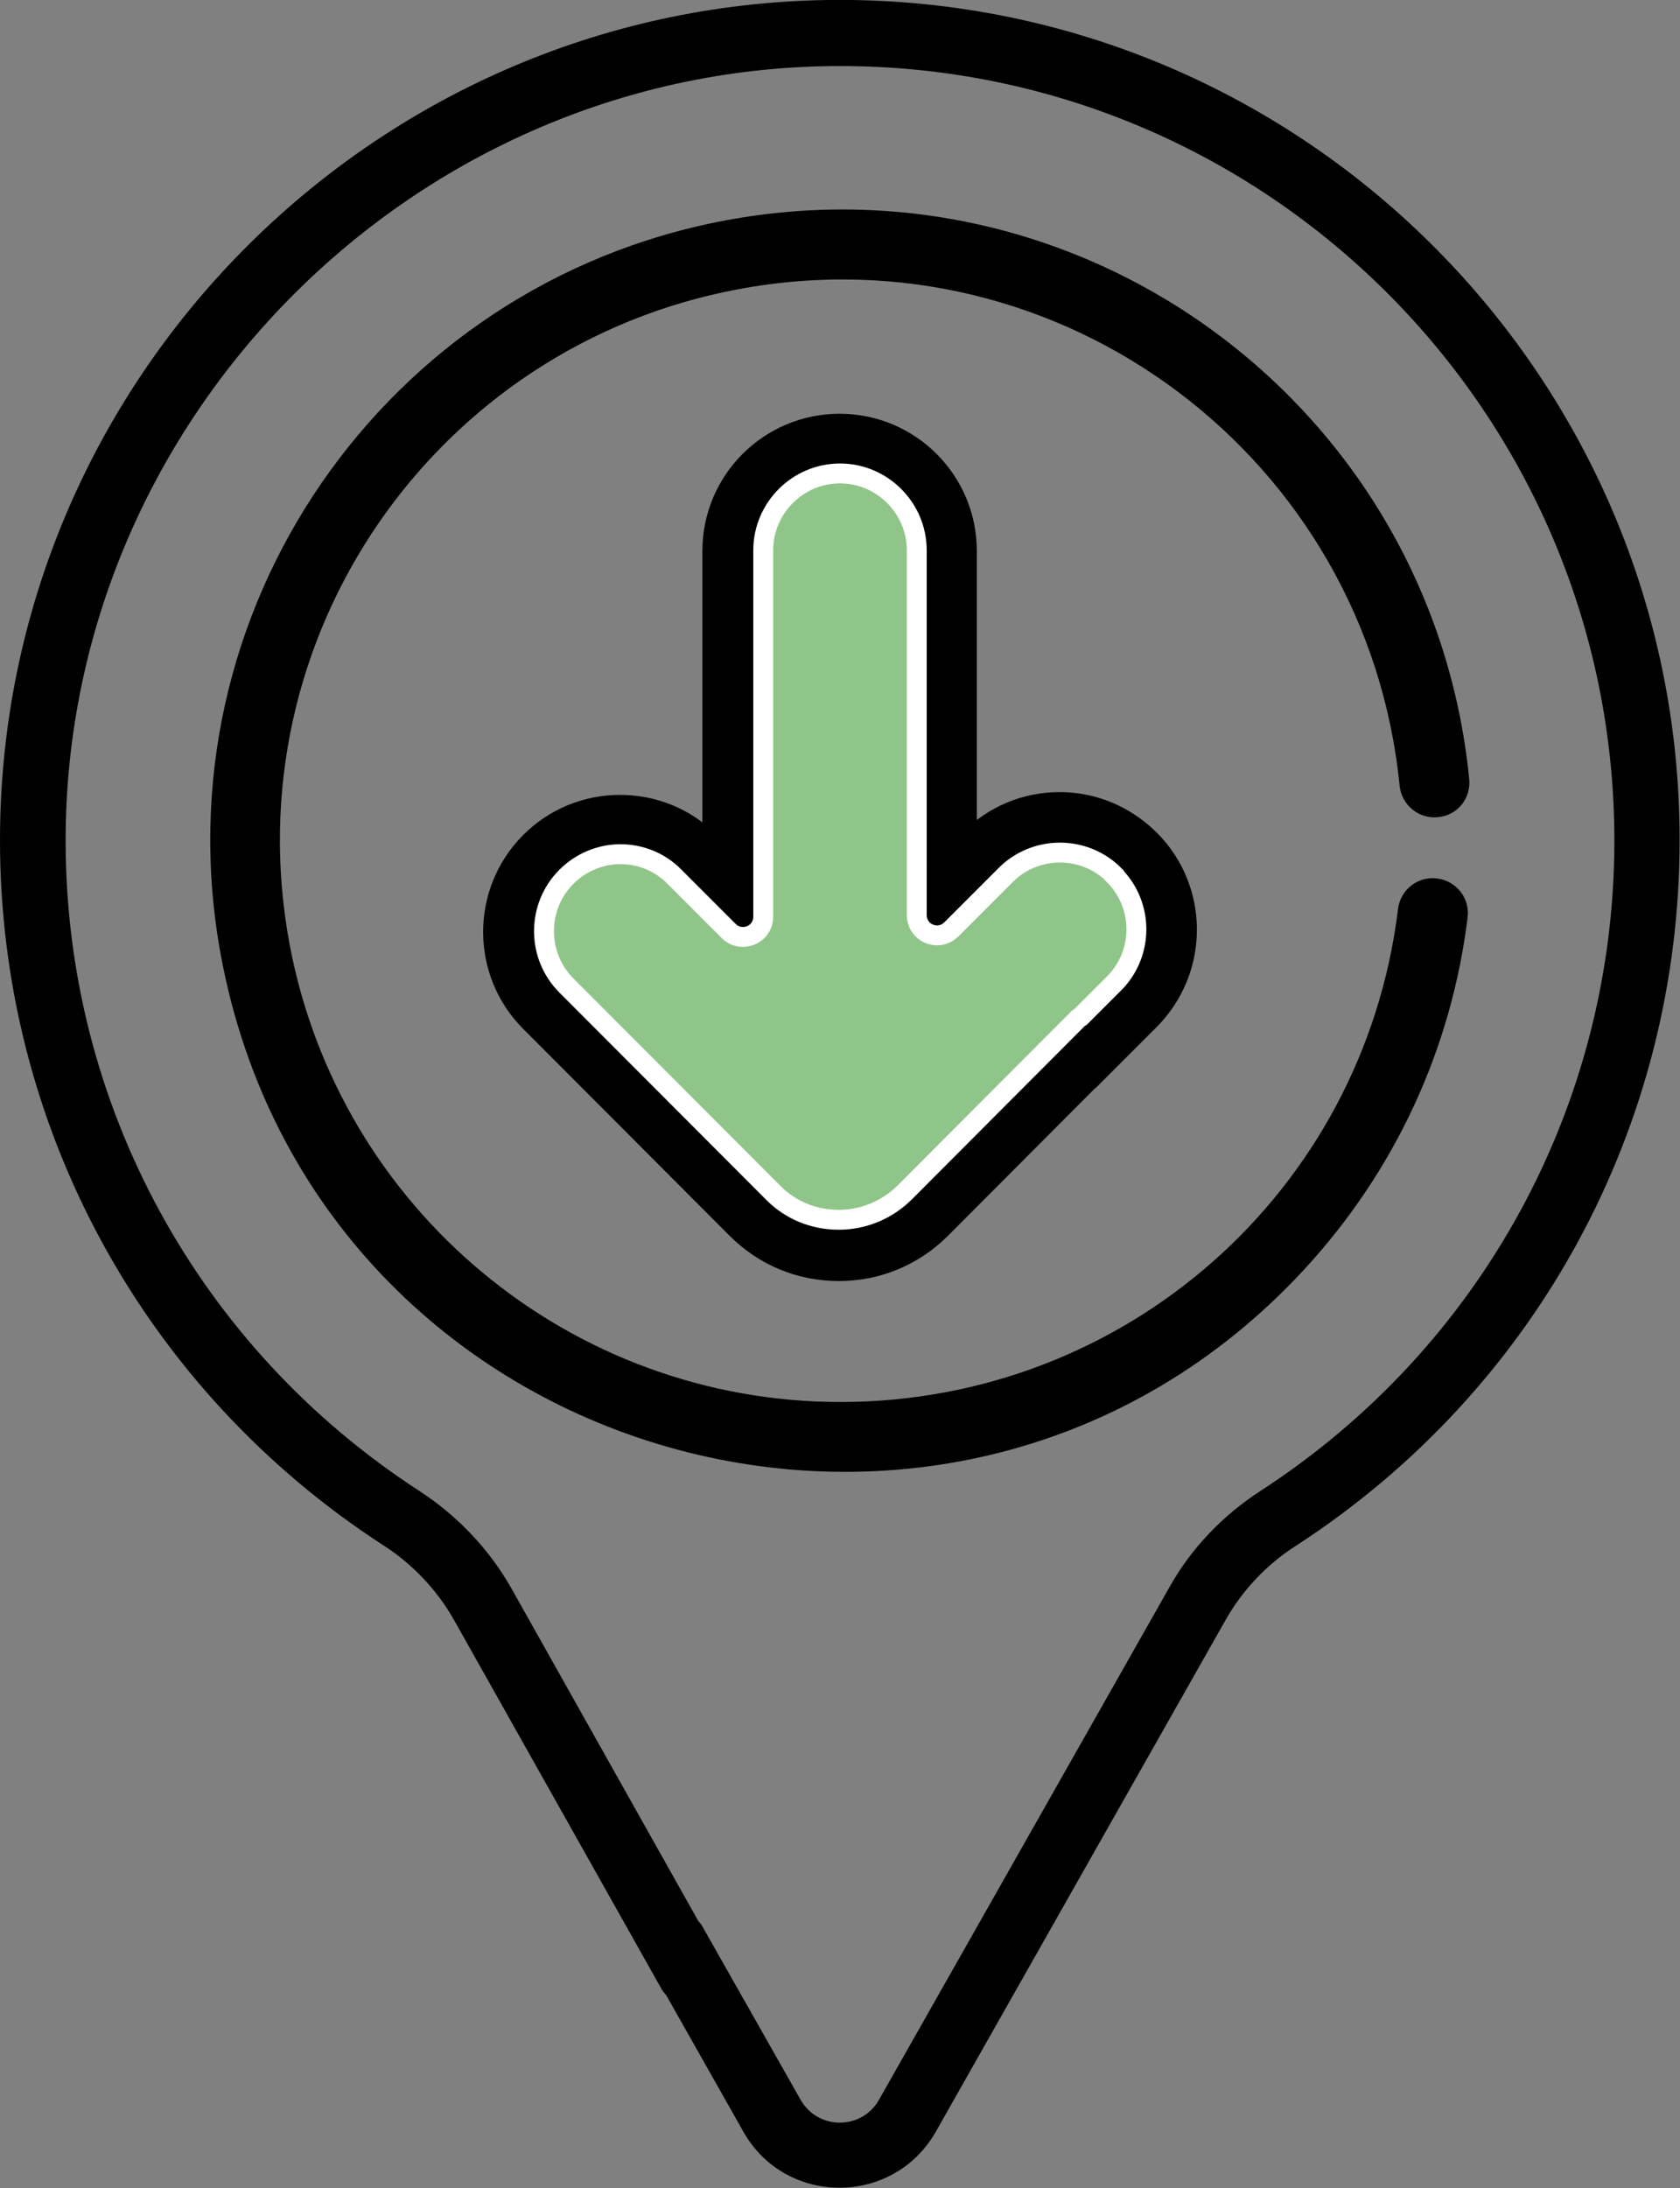
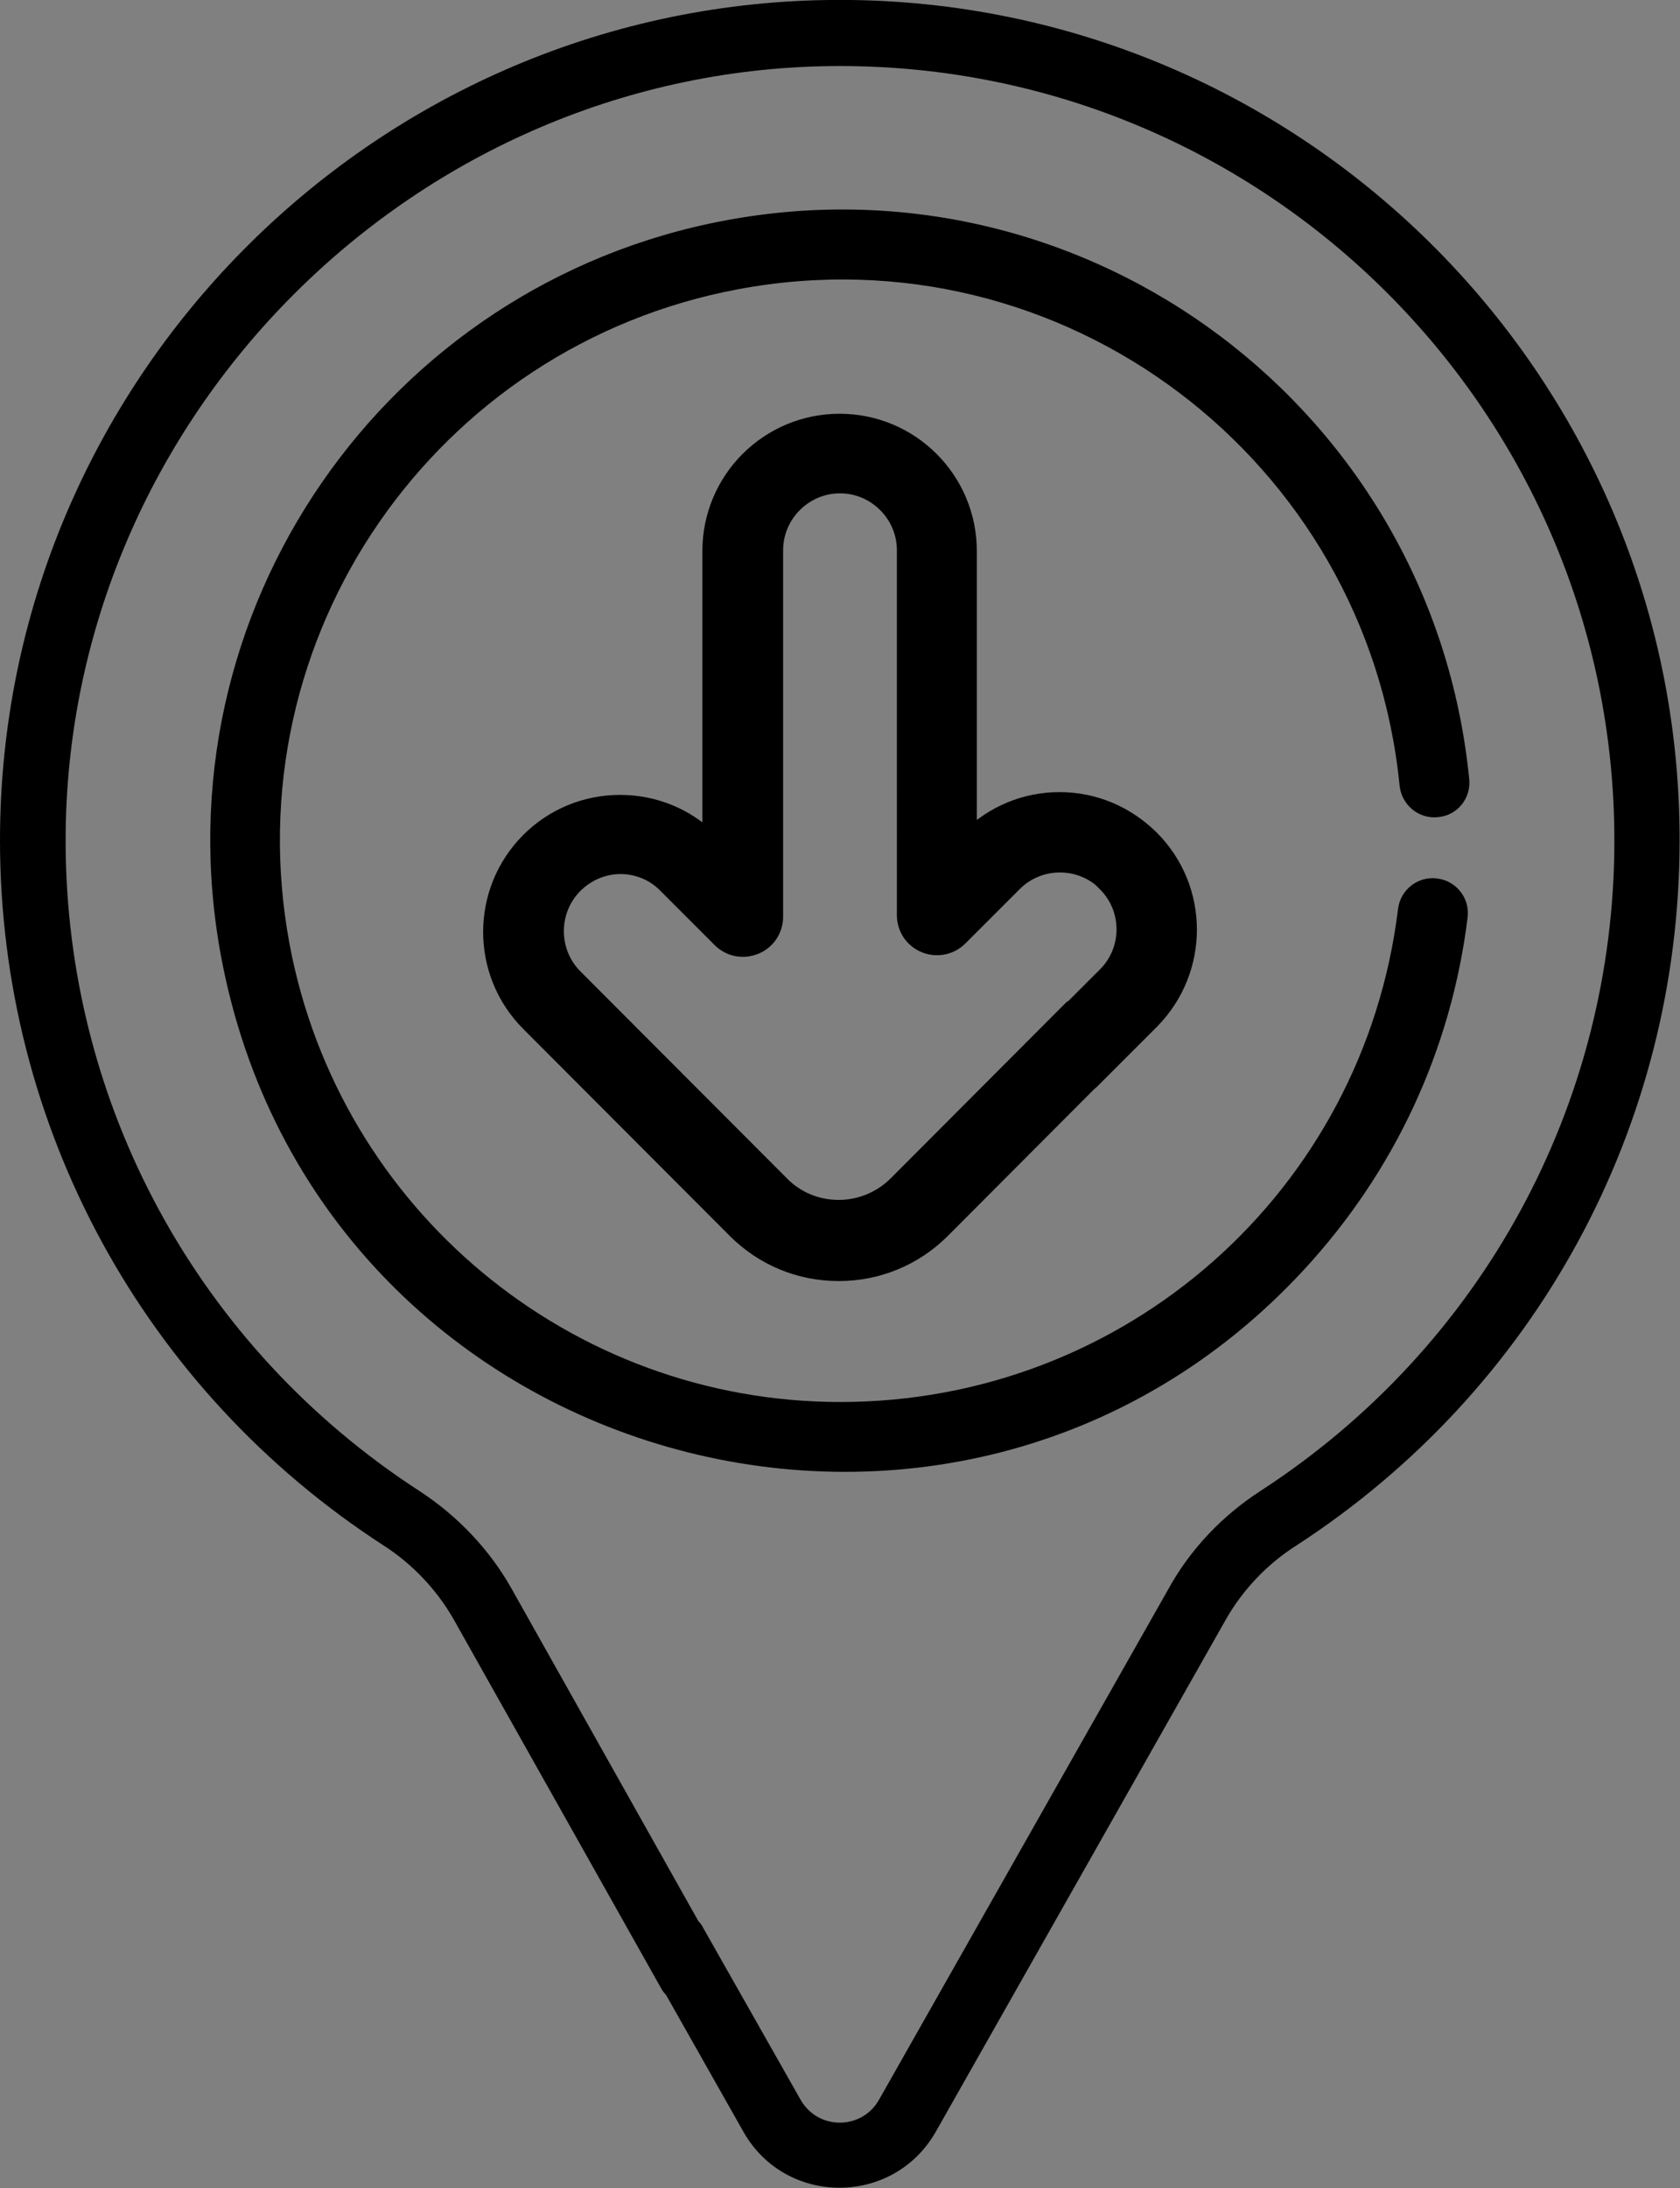
<svg xmlns="http://www.w3.org/2000/svg" version="1.1" id="Layer_1" x="0px" y="0px" viewBox="0 0 42.24 55" style="enable-background:new 0 0 42.24 55;" xml:space="preserve">
  <rect x="0" y="0" width="42.24" height="55" fill="#808080" stroke="none" />
  <style type="text/css">
	.st0{stroke:#000000;stroke-miterlimit:10;}
	.st1{fill:#90C58A;stroke:#FFFFFF;stroke-width:0.5;stroke-miterlimit:10;}
</style>
  <g>
    <path d="M20.82,0C9.34,0.16,0,9.59,0,21.12c0,7.19,3.61,13.82,9.65,17.73c0.73,0.47,1.34,1.12,1.76,1.86l5.22,9.28   c0.03,0.06,0.08,0.11,0.12,0.16l1.94,3.43c1.06,1.88,3.77,1.88,4.84,0l7.29-12.87c0.42-0.74,1.03-1.39,1.77-1.86   c6.04-3.92,9.64-10.54,9.64-17.73C42.24,9.38,32.61-0.16,20.82,0z M31.7,37.47c-0.96,0.62-1.76,1.46-2.3,2.43L22.1,52.78   c-0.43,0.76-1.53,0.77-1.97,0l-2.46-4.34c-0.03-0.06-0.07-0.11-0.11-0.15l-4.71-8.38c-0.55-0.97-1.35-1.81-2.3-2.43   c-5.57-3.61-8.9-9.72-8.9-16.35c0-10.66,8.81-19.47,19.47-19.47c10.74,0,19.47,8.73,19.47,19.47   C40.59,27.75,37.26,33.86,31.7,37.47z" />
    <path d="M36.94,19.58c-0.92-9.27-9.56-15.75-18.7-14.04c-8.56,1.6-14.3,9.84-12.68,18.51c2.41,12.86,18.45,17.37,27.23,7.86   c2.28-2.47,3.7-5.53,4.11-8.85c0.06-0.48-0.28-0.92-0.77-0.98c-0.48-0.06-0.92,0.28-0.98,0.77c-0.87,7.11-6.87,12.39-14.02,12.39   c-6.78,0-12.6-4.84-13.85-11.51C5.84,16,10.96,8.69,18.56,7.27c8.17-1.53,15.82,4.28,16.63,12.48c0.05,0.48,0.48,0.84,0.96,0.79   C36.64,20.5,36.99,20.07,36.94,19.58L36.94,19.58z M36.94,19.58" />
    <path class="st0" d="M28.73,21.28L28.73,21.28c-0.57-0.56-1.3-0.87-2.09-0.87c-0.79,0-1.52,0.31-2.08,0.86l-0.5,0.5v-7.92   c0-1.63-1.32-2.95-2.95-2.95c-1.63,0-2.95,1.32-2.95,2.95v7.98l-0.49-0.49c-0.56-0.56-1.3-0.86-2.08-0.86   c-0.79,0-1.53,0.31-2.08,0.86c-1.15,1.15-1.15,3.02,0,4.17l5.19,5.2c0.64,0.64,1.48,0.99,2.39,0.99c0.9,0,1.75-0.35,2.39-0.99   l3.69-3.7c0.01-0.01,0.03-0.02,0.04-0.03l1.53-1.53C29.88,24.29,29.88,22.43,28.73,21.28z M28.01,24.72l-0.84,0.84   c-0.02,0.01-0.03,0.02-0.05,0.03l-4.37,4.38c-0.44,0.44-1.04,0.69-1.66,0.69c-0.63,0-1.22-0.24-1.66-0.69l-5.19-5.2   c-0.75-0.75-0.75-1.98,0-2.73c0.36-0.36,0.85-0.57,1.36-0.57c0.51,0,1,0.2,1.36,0.57l1.36,1.36c0.15,0.15,0.36,0.19,0.56,0.11   c0.19-0.08,0.31-0.26,0.31-0.47v-9.21c0-1.06,0.87-1.93,1.93-1.93c1.06,0,1.93,0.87,1.93,1.93V23c0,0.21,0.12,0.39,0.31,0.47   c0.19,0.08,0.41,0.04,0.56-0.11l1.37-1.37c0.36-0.36,0.85-0.56,1.36-0.56c0.51,0,1,0.2,1.36,0.56L28.01,22   C28.76,22.75,28.76,23.97,28.01,24.72z" />
-     <path class="st1" d="M28.01,24.72l-0.84,0.84c-0.02,0.01-0.03,0.02-0.05,0.03l-4.37,4.38c-0.44,0.44-1.04,0.69-1.66,0.69   c-0.63,0-1.22-0.24-1.66-0.69l-5.19-5.2c-0.75-0.75-0.75-1.98,0-2.73c0.36-0.36,0.85-0.57,1.36-0.57s1,0.2,1.36,0.57l1.36,1.36   c0.15,0.15,0.36,0.19,0.56,0.11c0.19-0.08,0.31-0.26,0.31-0.47v-9.21c0-1.06,0.87-1.93,1.93-1.93c1.06,0,1.93,0.87,1.93,1.93V23   c0,0.21,0.12,0.39,0.31,0.47c0.19,0.08,0.41,0.04,0.56-0.11l1.37-1.37c0.36-0.36,0.85-0.56,1.36-0.56c0.51,0,1,0.2,1.36,0.56   L28.01,22C28.76,22.75,28.76,23.97,28.01,24.72z" />
  </g>
</svg>